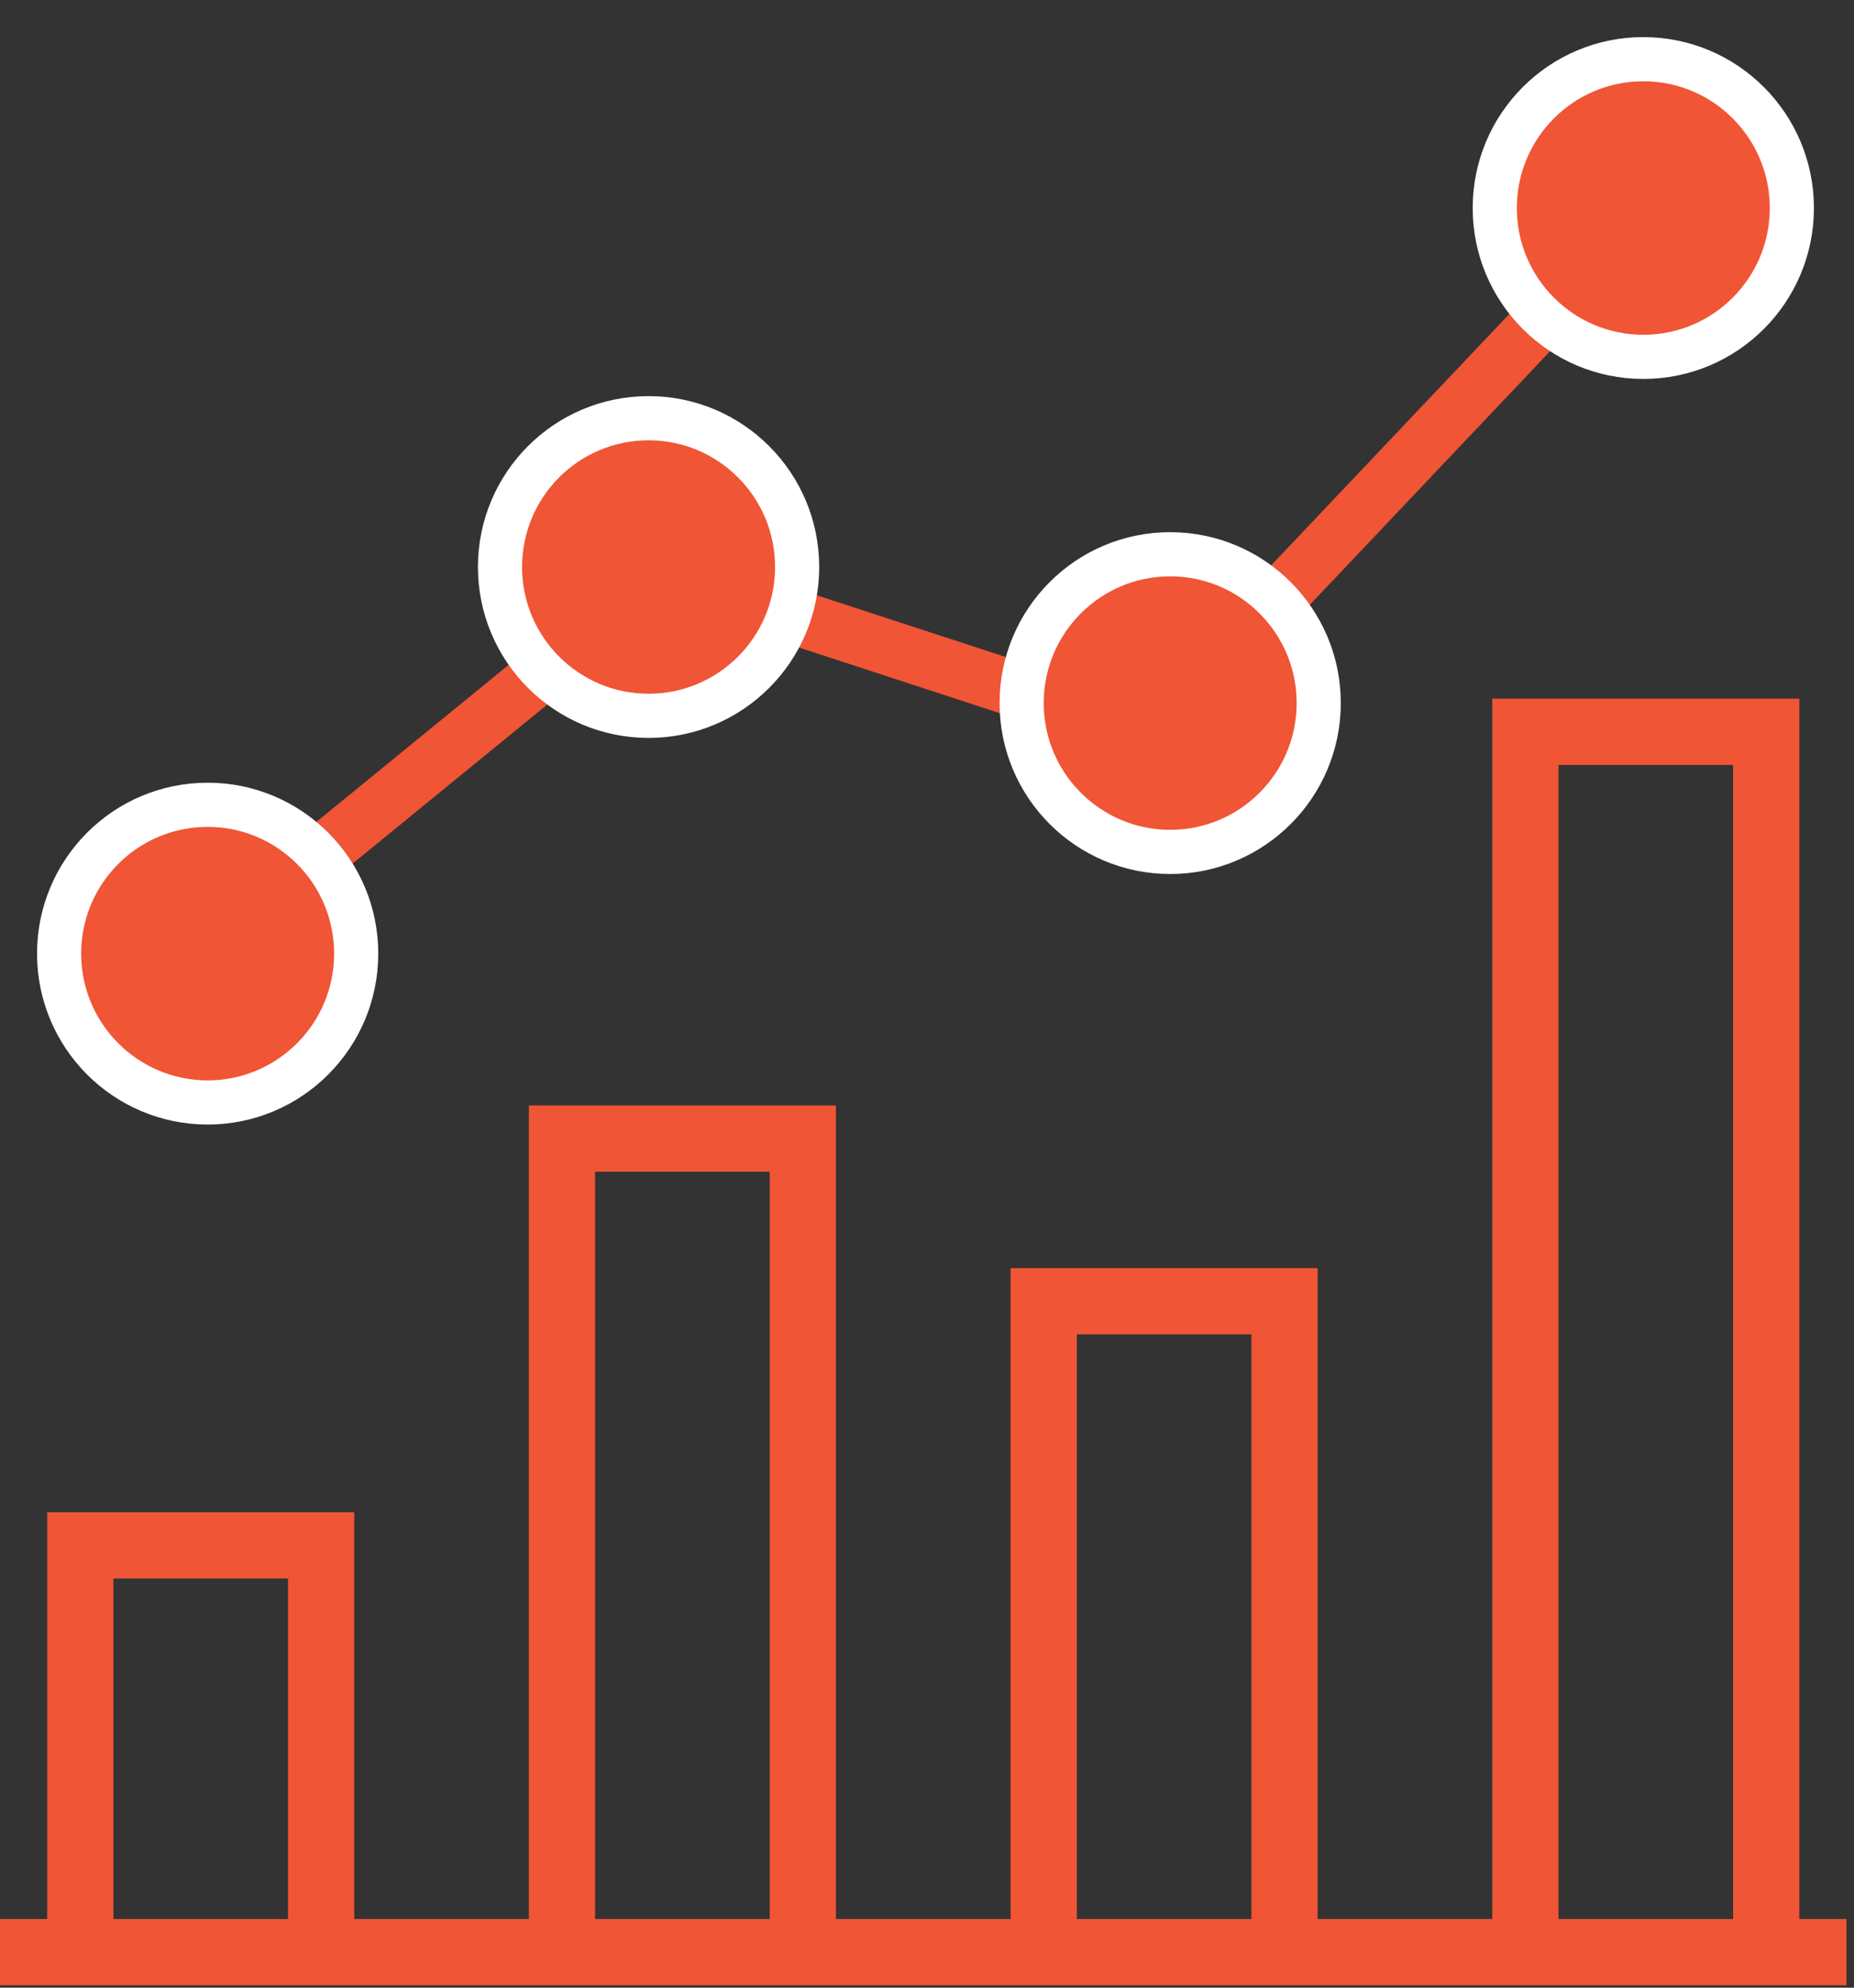
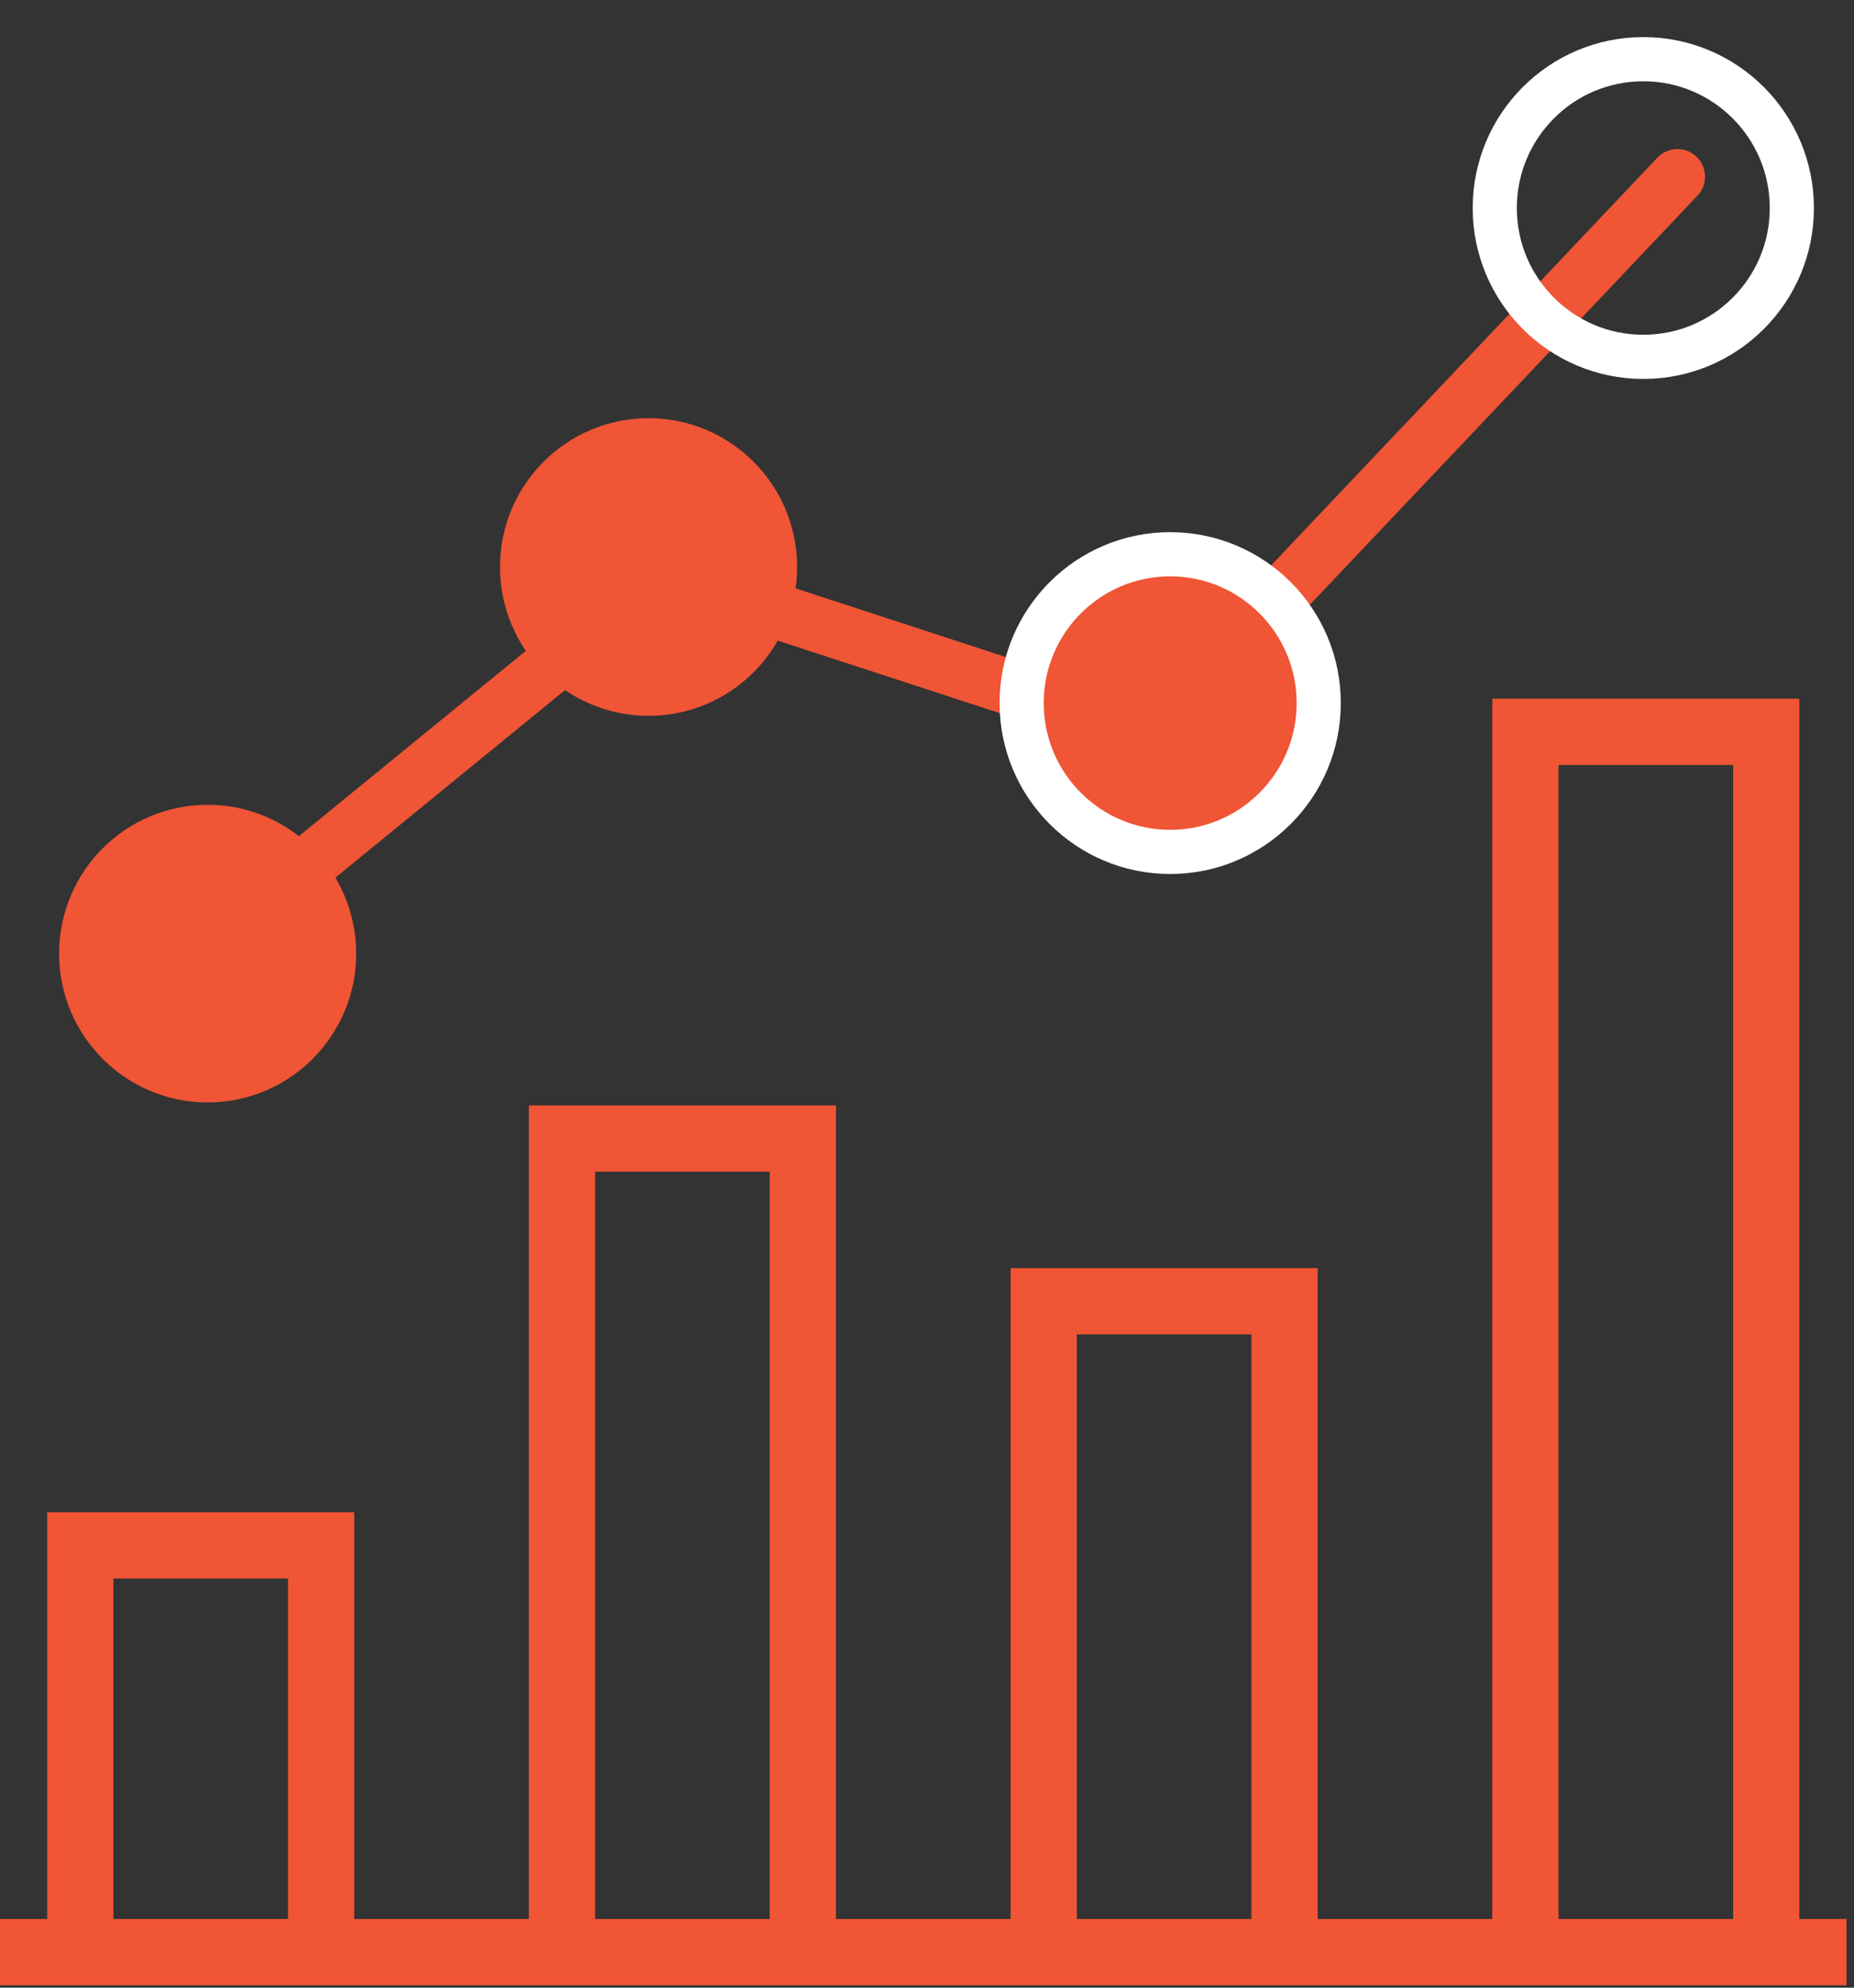
<svg xmlns="http://www.w3.org/2000/svg" height="45" viewBox="0 0 42 45" width="42">
  <rect x="0" y="0" width="42" height="45" fill="#333333" stroke="none" />
  <g fill="none" fill-rule="evenodd" transform="translate(0 1)">
    <g stroke="#f05535" stroke-width="1.5" transform="translate(0 15)">
      <path d="m0 28.195h41.83" />
      <path d="m7.275 28.195v-9.209h-5.456v9.209" />
      <path d="m18.187 28.195v-18.418h-5.456v18.418" />
      <path d="m29.1 28.195v-14.735h-5.456v14.735" />
      <path d="m40.012 28.195v-27.627h-5.456v27.627" />
    </g>
    <path d="m38 3-11.946 12.6-11.027-3.601-11.027 9" stroke="#f05535" stroke-linecap="round" stroke-linejoin="round" stroke-width="1.25" />
    <g transform="translate(1)">
      <path d="m7.069 20.589c0 1.861-1.507 3.37-3.365 3.37-1.858 0-3.365-1.509-3.365-3.37 0-1.861 1.507-3.369 3.365-3.369 1.858 0 3.365 1.509 3.365 3.369" fill="#f05535" />
-       <path d="m7.069 20.589c0 1.861-1.507 3.37-3.365 3.37-1.858 0-3.365-1.509-3.365-3.37 0-1.861 1.507-3.369 3.365-3.369 1.858 0 3.365 1.509 3.365 3.369z" stroke="#fff" />
      <path d="m17.058 11.837c0 1.861-1.507 3.369-3.365 3.369-1.859 0-3.366-1.509-3.366-3.369 0-1.861 1.507-3.369 3.366-3.369 1.858 0 3.365 1.509 3.365 3.369" fill="#f05535" />
-       <path d="m17.058 11.837c0 1.861-1.507 3.369-3.365 3.369-1.859 0-3.366-1.509-3.366-3.369 0-1.861 1.507-3.369 3.366-3.369 1.858 0 3.365 1.509 3.365 3.369z" stroke="#fff" />
      <path d="m28.874 14.917c0 1.861-1.507 3.37-3.365 3.37-1.858 0-3.365-1.509-3.365-3.37 0-1.861 1.507-3.369 3.365-3.369 1.858 0 3.365 1.509 3.365 3.369" fill="#f05535" />
      <path d="m28.874 14.917c0 1.861-1.507 3.37-3.365 3.37-1.858 0-3.365-1.509-3.365-3.37 0-1.861 1.507-3.369 3.365-3.369 1.858 0 3.365 1.509 3.365 3.369z" stroke="#fff" />
-       <path d="m39.592 3.71c0 1.861-1.507 3.369-3.365 3.369-1.858 0-3.365-1.509-3.365-3.369 0-1.861 1.507-3.37 3.365-3.37 1.858 0 3.365 1.509 3.365 3.37" fill="#f05535" />
      <path d="m39.592 3.71c0 1.861-1.507 3.369-3.365 3.369-1.858 0-3.365-1.509-3.365-3.369 0-1.861 1.507-3.37 3.365-3.37 1.858 0 3.365 1.509 3.365 3.37z" stroke="#fff" />
    </g>
  </g>
</svg>